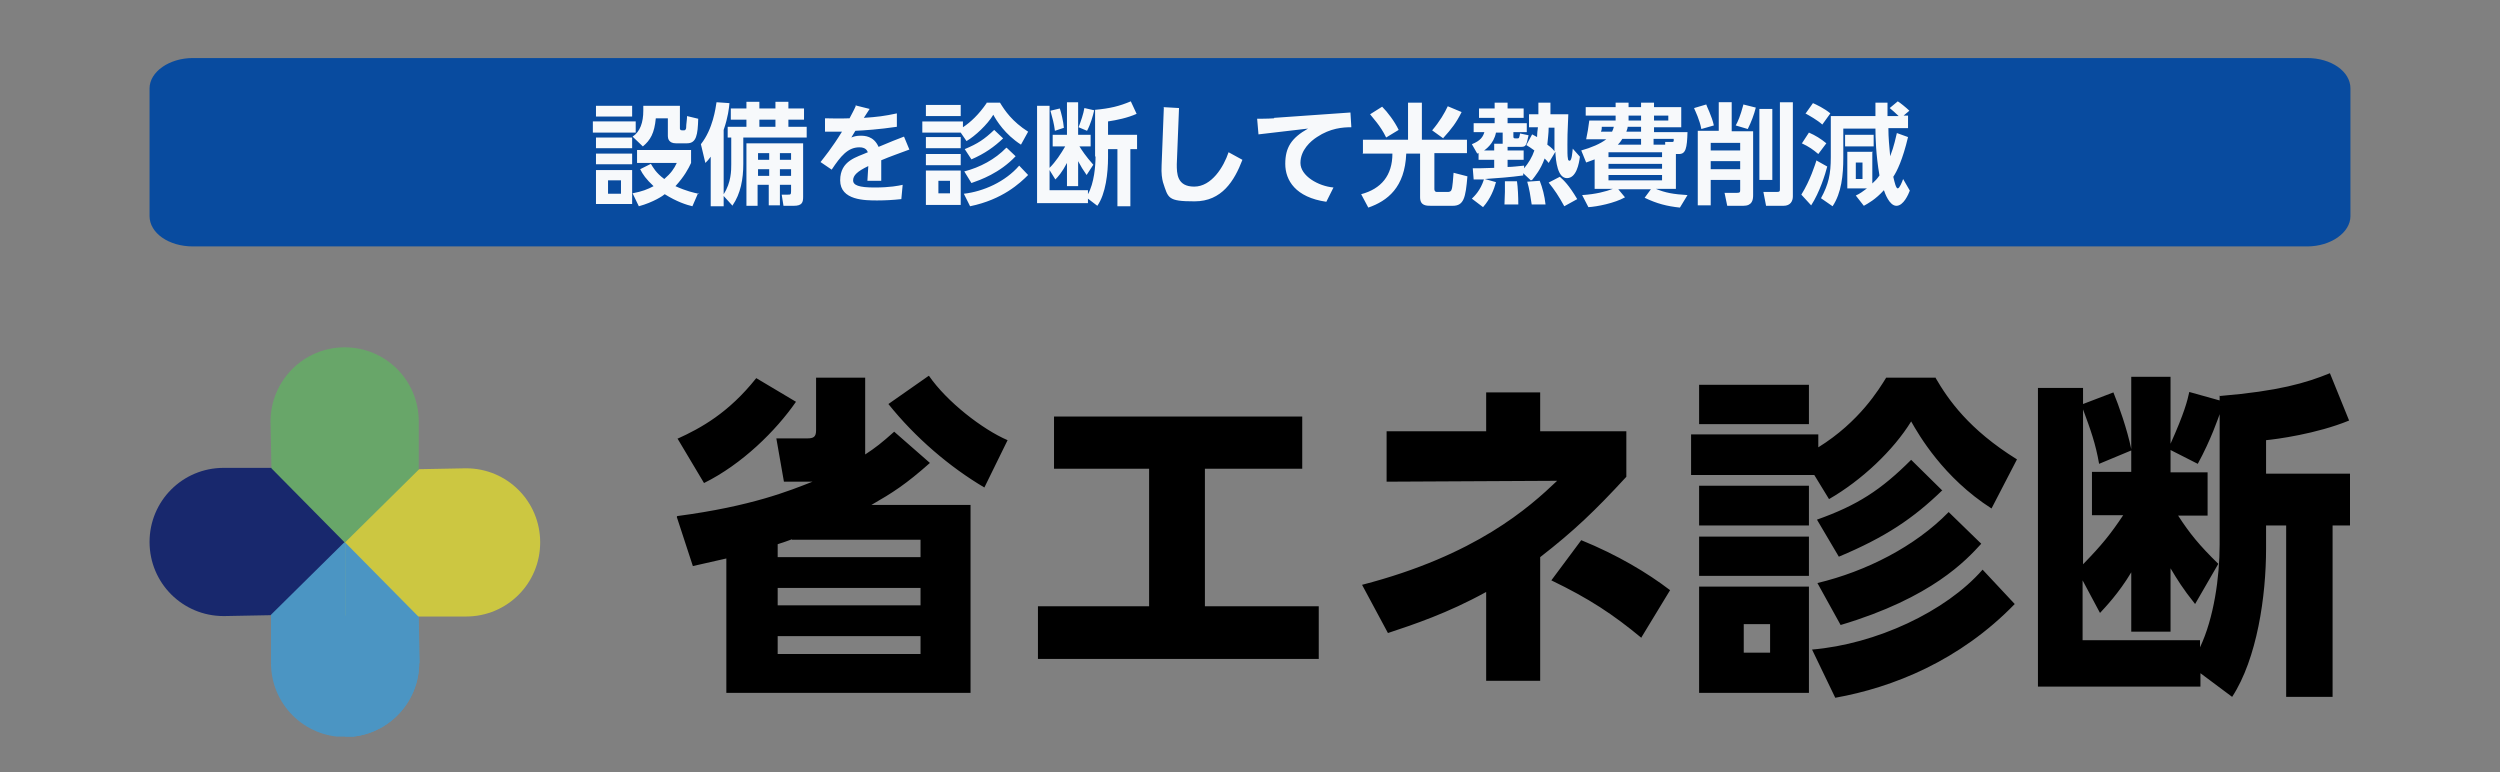
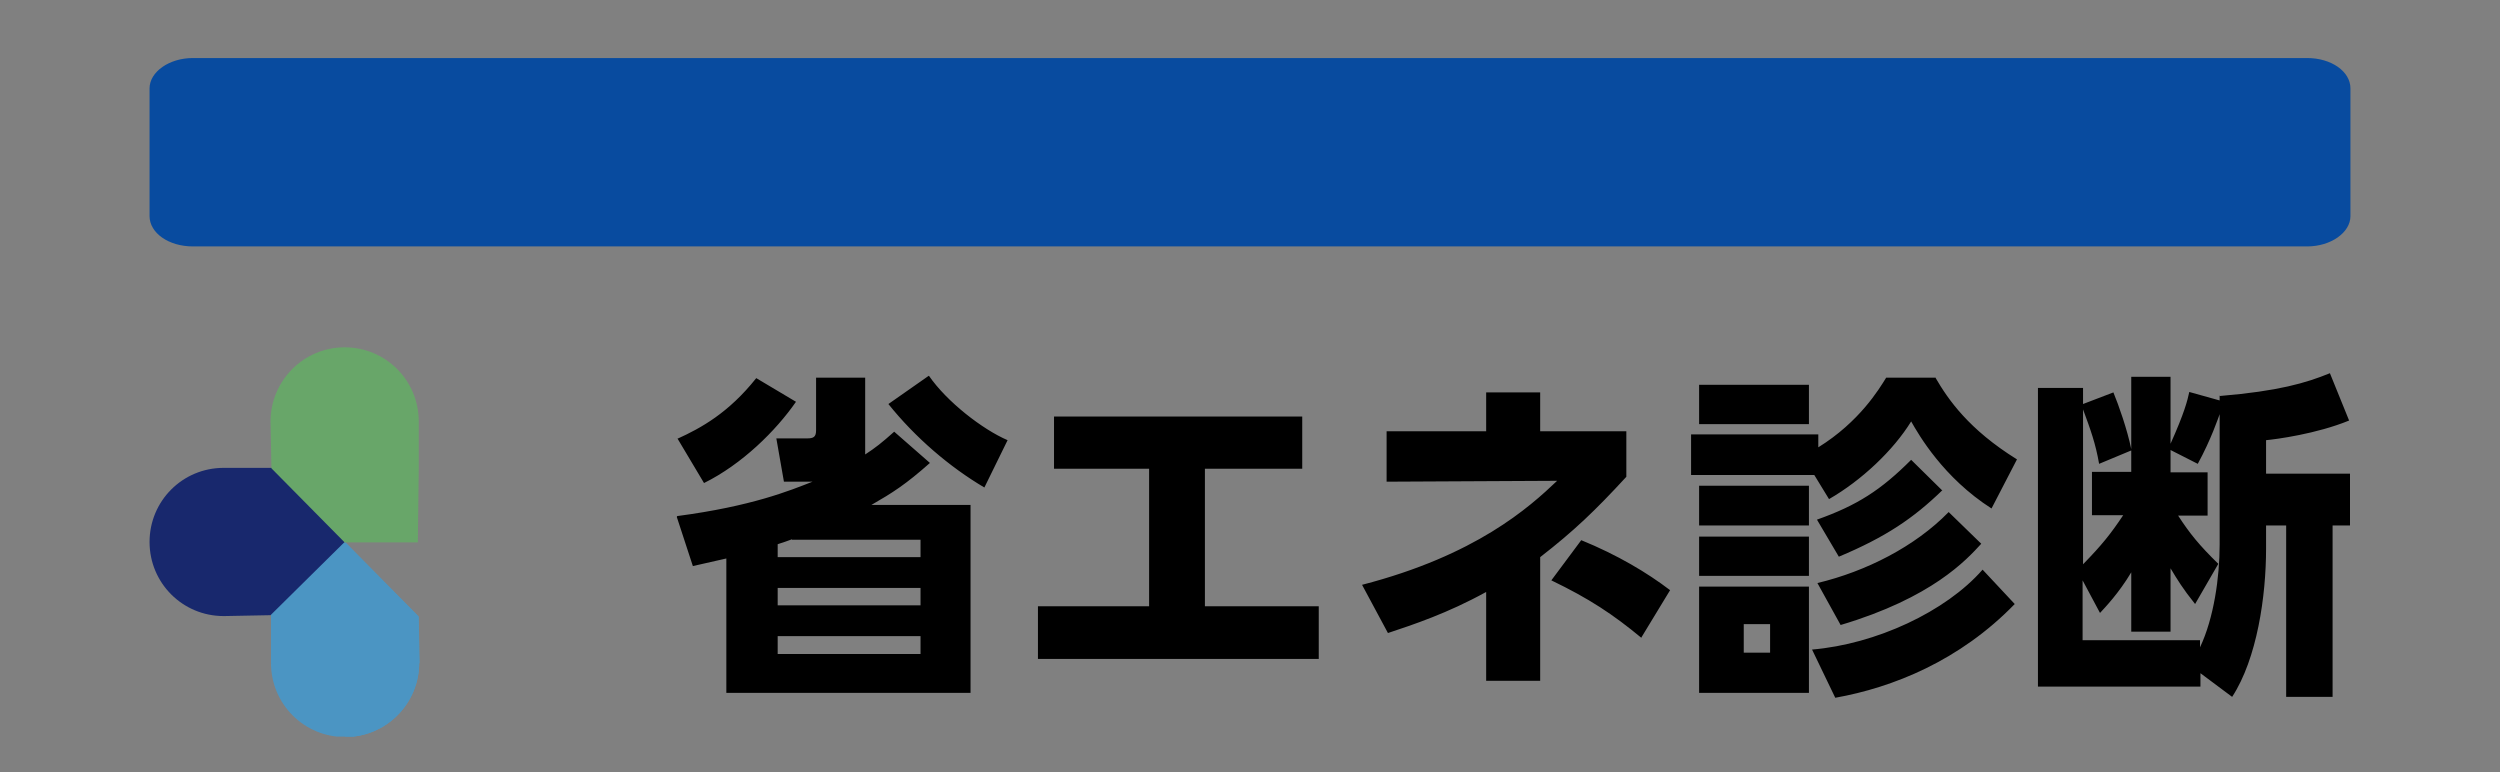
<svg xmlns="http://www.w3.org/2000/svg" id="_レイヤー_1" data-name="レイヤー_1" version="1.1" viewBox="0 0 560 173">
  <rect x="0" y="0" width="560" height="173" fill="#808080" stroke="none" />
  <defs>
    <style>
      .st0 {
        fill: #18286d;
      }

      .st1 {
        fill: #ccc741;
      }

      .st2 {
        fill: #4b95c3;
      }

      .st3 {
        fill: none;
      }

      .st4 {
        fill: #f7f9fb;
      }

      .st5 {
        fill: #68a669;
      }

      .st6 {
        fill: #084b9f;
      }

      .st7 {
        clip-path: url(#clippath);
      }
    </style>
    <clipPath id="clippath">
      <rect class="st3" x="33.5" y="77.8" width="492.9" height="87.2" />
    </clipPath>
  </defs>
  <g class="st7">
    <g>
      <path d="M151.7,115.6c16.7-2.2,25.2-5.7,30.3-7.7h-6.4l-1.7-9.7h6.9c1.4,0,2-.3,2-1.8v-11.8h11v17.2c2.3-1.5,3.7-2.6,6.5-5.1l8,7c-5.4,4.8-8.4,6.7-13.1,9.4h22.2v42.1h-54.7v-30.1c-1.3.3-6.7,1.5-7.5,1.7l-3.6-11ZM151.7,98.3c5.3-2.4,11.5-5.8,17.7-13.6l8.9,5.3c-4.5,6.5-12.1,14-20.6,18.2l-5.9-9.9ZM177.4,120.8c-1.3.5-1.7.6-3.2,1.1v2.9h32v-3.9h-28.8ZM206.2,131.7h-32v3.9h32v-3.9ZM206.2,142.5h-32v4h32v-4ZM208.1,84.2c4,5.8,12,12,17.6,14.4l-5.2,10.6c-7.8-4.6-15.5-11.2-21.5-18.7l9-6.3ZM270,135.8h25.4v11.8h-62.9v-11.8h24.9v-30.8h-21.3v-11.7h55.6v11.7h-21.8v30.8ZM332.9,87.9h12.1v8.7h19.3v10.2c-7,7.6-11.7,12.1-19.3,18v27.7h-12.1v-19.9c-8.7,4.8-16.3,7.3-22,9.2l-5.8-10.8c25.5-6.6,37.4-17.3,43.7-23.3l-38.2.2v-11.3h22.3v-8.7ZM367.7,142.9c-6.4-5.3-11.7-8.8-20.2-12.9l6.7-9c8.1,3.3,14.8,7.3,19.9,11.2l-6.5,10.7ZM433.6,84.7c2.8,4.8,7.4,11.5,18.2,18.2l-5.7,11c-10.8-6.9-16.3-16.5-18-19.5-4,6.5-11.1,13.2-18.4,17.4l-3.3-5.4h-27.6v-9.1h28.5v2.9c9.2-5.7,13.6-13,15.2-15.6h11.1ZM405.2,86.2v8.8h-24.6v-8.8h24.6ZM405.2,108.8v8.9h-24.6v-8.9h24.6ZM405.2,120.2v8.8h-24.6v-8.8h24.6ZM405.2,131.4v23.8h-24.6v-23.8h24.6ZM396.5,139.8h-5.9v6.4h5.9v-6.4ZM451.3,135.3c-12.3,12.7-27.3,18.7-40.2,21l-5.2-10.8c14.3-1.2,30-8.5,38.2-17.9l7.2,7.7ZM435.1,109.8c-6.5,6.3-12.7,10.5-23.2,14.9l-4.9-8.3c9-3.2,14.3-6.6,21.1-13.4l7,6.9ZM443.8,121.8c-3.3,3.6-11,12.1-31.5,18.2l-5.2-9.4c10.9-2.6,21.9-8.2,29.4-15.9l7.3,7.1ZM497.3,88.7c13.1-1.1,19.2-2.9,24.6-5.1l4.3,10.6c-7.3,3-16.4,4.2-18.6,4.4v7.5h18.8v11.6h-3.9v38.4h-10.4v-38.4h-4.5v5.2c0,10.6-2,24.6-7.6,33.2l-7.1-5.3v3h-36.4v-66.9h10.1v3.6l6.8-2.6c1.2,2.9,3.1,8.3,4,12.7v-16.2h8.8v15c3.1-6.9,3.8-9.7,4.2-11.6l6.8,1.9v-1.1ZM477.4,100.9l-7.2,3c-.8-4.6-1.9-7.6-3.6-12.2v34.7c4.2-4.3,6.2-6.8,9-11h-7v-9.7h8.8v-4.9ZM497.3,92.5c-.4,1.1-2,5.9-5,11.4l-6.1-3.1v5h8.3v9.7h-6.6c2.6,4,4.7,6.6,9,10.8l-5.2,9c-2.8-3.5-4-5.5-5.5-8v14.2h-8.8v-13.3c-2.8,4.7-5.9,7.9-7,9.1l-3.9-7.3v13.4h26.3v1.6c3.1-6.5,4.4-15.7,4.4-23v-29.5Z" />
      <path class="st2" d="M93.9,148.5c0,9.1-7.4,16.6-16.6,16.6s-16.6-7.4-16.6-16.6v-10.6l.2-16.4h16.5l16.4,16.6.2,10.5Z" />
      <path class="st0" d="M50.1,138c-9.2,0-16.6-7.4-16.6-16.6s7.4-16.6,16.6-16.6h10.7l16.4.2v16.4l-16.6,16.4-10.5.2Z" />
      <path class="st5" d="M60.6,94.4c0-9.1,7.4-16.6,16.6-16.6s16.6,7.4,16.6,16.6v10.7l-.2,16.4h-16.4l-16.4-16.6-.2-10.5Z" />
-       <path class="st1" d="M104.4,104.9c9.2,0,16.6,7.4,16.6,16.6s-7.4,16.6-16.6,16.6h-10.7l-16.4-.2v-16.4l16.6-16.4,10.5-.2Z" />
      <path class="st2" d="M93.9,148.5c0,9.1-7.4,16.6-16.6,16.6v-43.6l16.4,16.6.2,10.5h0Z" />
    </g>
  </g>
  <path class="st6" d="M516.8,13H43.2c-5.3,0-9.7,3.1-9.7,6.8v28.6c0,3.8,4.3,6.8,9.7,6.8h473.6c5.3,0,9.7-3.1,9.7-6.8v-28.6c0-3.8-4.3-6.8-9.7-6.8" />
-   <path class="st4" d="M419.4,34.1v7c.8-.8.9-.8,1.6-1.8-.8-4.6-.9-8.6-.9-10.5h-7.2v6.5c0,3.9-.4,7.9-2.4,10.9l-2.6-1.8c1.7-3.1,2.2-5.4,2.2-9.2v-9.2h10c0-1,0-2.6,0-3h2.7c0,.4,0,2.5,0,3h2.5c-.6-.6-1.3-1.2-2-1.8l1.8-1.5c.4.2,2,1.5,2.6,2.1l-1.3,1.1h1v2.8h-4.4c0,2.2.2,4,.4,6.3.9-2.3,1.3-4.4,1.5-5.2l2.5.9c-1.2,5.1-2.5,7.7-3.3,8.9.3,1.3.6,2.6,1,2.6s1-1.5,1.2-2.1l1.5,2.6c-.3.8-1.4,3.4-3,3.4s-2.6-2.9-2.8-3.5c-1.9,2.1-3.6,3-4.5,3.5l-1.8-2.3c.9-.4,1.7-1,2.5-1.6h-4.4v-8.2h5.8ZM417.2,36.4h-1.5v3.7h1.5v-3.7ZM404.4,25.5l1.7-2.4c.7.3,2.6,1.2,3.9,2.3l-1.8,2.5c-1.1-1-2.9-2-3.8-2.5M403.7,32l1.5-2.3c1.4.6,2.7,1.4,3.9,2.4l-1.8,2.4c-1.2-1-2-1.6-3.7-2.4M406.8,35.9l2.5,1.4c-.4,1.6-1.7,5.8-3.6,8.7l-2.2-2.4c2-3.2,3.1-6.8,3.4-7.7M413.3,32.8v-2.6h6.4v2.6h-6.4ZM385,29.4v-6.5h2.9v6.5h4.8v14.3c0,1.1-.2,2.4-2.2,2.4h-3.6l-.6-2.9h2.7c.7,0,.8-.1.8-.6v-2.3h-6.6v5.7h-2.9v-16.7h4.7ZM389.8,32h-6.6v1.7h6.6v-1.7ZM389.8,36.1h-6.6v1.8h6.6v-1.8ZM397,40.3h-2.9v-15.9h2.9v15.9ZM379.5,24.2l2.7-.8c0,.2,1.3,2.7,1.7,4.7l-2.8.8c-.4-2.1-1.3-3.9-1.6-4.6M390.5,23.4l2.8.7c-.4,1.6-1,3.2-1.8,4.8l-2.7-.8c.5-.9,1-2,1.7-4.6M398.7,42.3v-19.4h2.9v21.1c0,1-.5,2.1-2.1,2.1h-3.9l-.6-3.1h3c.7,0,.7-.2.7-.7M375.4,34.4v7.9h-4.5c2.2.9,3.9,1.2,7.1,1.4l-1.7,2.8c-2.9-.3-5.2-.9-7.9-2.2l1.4-1.9h-7.3l1.5,1.8c-2.3,1.3-6.3,2.1-8.2,2.2l-1.4-2.7c3.1-.2,5.3-.8,6.9-1.4h-4.1v-6.6c-.6.2-1,.4-1.9.7l-1.1-2.7c2.2-.6,4.3-1.5,5.6-2.5h-4.5c.4-1.9.4-2.1.7-4.2h5.9v-1.1h-6.7v-1.9h6.7v-1h2.9v1h2.8v-1h2.9v1h6.1v4.5h-6.1v1.1h7.5c-.1,3.6-.4,4.9-1.9,4.9h-.7ZM372.3,35.2v-1.1h-12v1.1h12ZM370.5,32.4h2.5v-.6c0,0,1.5,0,1.5,0,.3,0,.5,0,.4-.7h-4.5v1.3ZM362.4,32.4h5.2v-1.3h-4.2c-.4.7-.8,1.1-1,1.3M367.6,29.5v-1.1h-3c0,.4-.2.7-.3,1.1h3.3ZM364.8,25.9v1.1h2.8v-1.1h-2.8ZM372.3,37.8v-1.1h-12v1.1h12ZM370.5,25.9v1.1h3.2v-1.1h-3.2ZM372.3,40.4v-1.2h-12v1.2h12ZM358.6,29.5h2.5c.2-.4.3-.7.4-1.1h-2.7c0,.4,0,.7-.2,1.1M342.9,40.4l-1.7-1.6v.5c-2.9.4-5.7.6-8.6.8l2.5.7c-.4,1.5-1.2,3.7-2.9,5.6l-2.5-1.9c.6-.6,1.9-1.8,2.7-4.3-.8,0-1.5,0-2.3,0l-.2-2.5c1.1,0,2.3,0,4.8-.1v-1.8h-3.5v-1.5c0,0-.1,0-.3.1l-1.2-2.1c2-.8,2.5-1.7,2.8-2.7h-2.4v-2h4.7v-1.2h-3.5v-2.1h3.5v-1.3h2.9v1.3h3.6v2.1h-3.6v1.2h4.3v2h-3v.8c0,.5,0,.6.5.6h.4c.4,0,.4-.1.6-1.1l1.9.4c-.5,2.4-.6,2.6-1.8,2.6h-2.2c-.3,0-.4,0-.7,0v.8h3.6v2.1h-3.6v1.6c1.2,0,2.5-.2,3.7-.3v.6c1-1.2,1.8-2.5,2.3-4-.8-.6-1.3-.9-1.8-1.2l1.3-2.4c.5.3.8.4,1.1.6,0-.7.1-1.5.2-2.2h-2v-2.9h2.1c0-1.2,0-1.8,0-2.6h2.7c0,.3,0,2.1,0,2.6h4c-.2,4.4-.2,5.4-.2,6.8s0,2.7.1,3c0,.6.3.6.4.6.5,0,.6-1.9.7-2.7l1.6,1.8c-.2,1.6-.8,4.8-2.9,4.8s-2.5-3.8-2.6-5.9l-1.5,2.5c-.3-.4-.4-.5-.9-1-.9,2.5-2.1,3.9-2.8,4.8M348.2,28.6h-1.3c0,1.3-.2,2.6-.3,3.8,1.1.8,1.4,1.2,1.6,1.5,0-1.1,0-1.8,0-5.3M332.2,33.7h2.5v-1.5h1.9c0-.3,0-.4,0-.7v-1.8h-1.5c-.5,2.6-2.5,3.9-2.8,4.1M353.3,44.6l-2.9,1.6c-1.2-2.2-2.2-3.7-3.5-5.3l2.5-1.3c.9.8,2,1.8,3.9,5M340.1,45.8h-3.1c0-.9.1-1.9.1-2.8s0-2,0-2.4h2.7c.2,1.3.3,3.5.3,5.2M346.2,45.8h-3.1c-.3-2-.5-3.4-1-5.1l2.8-.2c.6,1.5,1.1,3.4,1.3,5.3M313.3,29.1l-2.8,1.7c-1.3-2.7-3.1-4.5-3.6-5.2l2.7-1.7c1.2,1.2,2.8,3.3,3.7,5.2M323.3,31l-2.5-1.8c1.7-2,2.8-3.9,3.5-5.4l3.1,1.3c-1.2,2.4-2.2,3.7-4.1,5.8M305.3,34.3v-3h10.1v-8.3h3.1v8.3h10.1v3h-7.3v8c0,.2,0,.7.6.7h2.4c.3,0,.7-.1.8-.4.3-.5.4-2.9.5-3.9l3.1.8c-.4,4.8-.8,6.6-3.3,6.6h-4.8c-1.1,0-2.5,0-2.5-1.9v-9.8h-3.1c-.3,7.6-4.2,10.6-8.5,12.1l-1.6-3c4.5-1.2,7-4.2,7-9.1h-6.7ZM285.4,26.4l17.1-1.2.2,3.3c-1.9,0-4.7.2-7.7,2.2-1.4.9-3.7,2.9-3.7,5.8s4,5.2,7.4,5.5l-1.6,3.2c-6.9-1-9.2-4.8-9.2-8.5s1.4-5.8,5.1-7.9l-11.1,1.3-.3-3.5c.5,0,2.5,0,3.8-.1M260.6,24l3.5.2-.5,12.6c0,2,0,5,3.9,5s6.6-4.4,7.7-7.7l3.1,1.7c-1.8,4.7-4.6,9.3-10.7,9.3s-5.9-.7-7.1-4.3c-.2-.8-.4-1.9-.3-3.8l.5-12.9ZM245.3,35.1v-10.5c3.3-.3,5.4-.8,8-1.9l1.3,2.8c-2,.9-4.4,1.4-6.4,1.7v3h6.5v3.2h-1.5v12.8h-2.9v-12.8h-2.1v1.8c0,3.5-.5,8.2-2.4,10.9l-2.1-1.6v1h-11.4v-21.8h2.8v13.9c1.4-1.4,2.5-3.1,3.5-4.8h-2.8v-2.6h3.2v-7.3h2.5v7.3h2.8v2.6h-2.5c.5.8,1.4,2.2,3.1,4.1l-1.5,2.3c-.9-1.3-1.2-1.8-1.9-3.1v5.6h-2.5v-5.2c-1.1,2.1-2,3.1-2.6,3.7l-1.3-2.1v4.5h8.6v.9c1.4-2.5,1.7-6.4,1.7-8.5M238.4,28.6l-2.1.7c-.2-1.6-.5-2.7-1-4.5l2.1-.5c.3.9.8,2.9.9,4.3M243.5,29.3l-1.9-.8c.5-1.3,1.1-3,1.3-4.3l2.2.5c-.3,1.3-.8,3.1-1.6,4.6M212.8,43.3v-2.8h-2.6v2.8h2.6ZM207.4,34.5h7.8v2.5h-7.8v-2.5ZM207.4,30.7h7.8v2.5h-7.8v-2.5ZM207.4,38.2h7.8v7.7h-7.8v-7.7ZM221,23h3c1.1,1.8,2.7,4.2,6.3,6.5l-1.6,2.9c-3.6-2.3-5.5-5.4-6.2-6.7-1.3,2.2-4.1,4.8-6,5.9l-1.3-1.9h-8.6v-2.5h9.1v1.3c1.7-1.1,3.6-2.9,5.3-5.4M207.4,23.5h7.8v2.5h-7.8v-2.5ZM222.7,29.1l2,1.9c-2,1.9-4.1,3.4-7.1,4.7l-1.5-2.3c2.9-1.2,4.4-2.2,6.6-4.3M228.3,37.1l2,2.1c-1.8,1.8-5.7,5.5-13,7l-1.4-2.8c4.4-.5,9.3-2.7,12.4-6.3M225.5,33.1l2,1.9c-3.6,3.8-7.9,5.3-9.9,6l-1.6-2.6c3.5-.9,6.9-2.7,9.4-5.3M191.6,23.6l3.2.8-1.3,2c3-.2,4.6-.4,7.4-1v3c-4.1.6-7.2.8-9.3.9l-.9,1.5c.5-.2,1.1-.4,2-.4s3,0,4.1,2.5c2.6-1.1,4.1-1.7,5.7-2.3l1.2,2.9c-2.1.8-4.2,1.5-6.3,2.4,0,1.7,0,3.6,0,4.6h-3.1c.1-1.5.1-2,.2-3.3-2.5,1.2-3.4,2.1-3.4,3.2s1.3,1.6,4.8,1.6,5.4-.4,6.3-.6l-.3,3.2c-1.8.2-3.6.3-5.4.3-2.7,0-8.3,0-8.3-4.5s3.8-5.2,6.2-6.3c-.2-.5-.6-1.1-1.9-1.1-2.6,0-4.2,2-6.2,5l-2.5-1.7c.7-.9,2.6-3.2,4.8-6.8-1.6,0-2.3,0-3.8,0v-3c.9,0,3.2.1,5.5,0,.5-1,.9-1.6,1.5-3M167.3,32.1h12.6v12c0,1.2-.2,2-2.1,2h-2.3l-.4-2.5h1.3c.7,0,.8,0,.8-.8v-1.4h-2.5v4.6h-2.5v-4.6h-2.5v4.7h-2.5v-14ZM172.3,34.3h-2.5v1.5h2.5v-1.5ZM172.3,37.9h-2.5v1.5h2.5v-1.5ZM177.2,34.3h-2.5v1.5h2.5v-1.5ZM177.2,37.9h-2.5v1.5h2.5v-1.5ZM164.1,46.1l-2-2.2v2.3h-2.9v-11.1c-.5.7-.7.9-1.2,1.4l-1-4.2c2.7-3.4,3.3-8.1,3.5-9.4l2.9.2c-.1,1.1-.3,3.1-1.3,6v14.4c1.7-2.6,1.7-5.4,1.7-6.7v-6h-.8v-2.4h4.2v-1.6h-3.5v-2.5h3.5v-1.5h2.9v1.5h3.6v-1.5h2.9v1.5h3.5v2.5h-3.5v1.6h4.1v2.4h-14.2v5.9c0,3.4-.6,6.7-2.4,9.3M173.7,26.8h-3.6v1.6h3.6v-1.6ZM144.1,23.7h8.2v5c0,.2,0,.5.5.5h.4c.4,0,.5-.4.5-.6,0-.8.2-1.8.2-2.6l2.5.6c-.1,3.6-.4,5.5-2.5,5.5h-2.5c-1.6,0-1.8-1.1-1.8-1.6v-4h-2.7c-.3,3.3-1.2,4.9-2.9,6.3l-2.3-2.2c1.7-1.1,2.4-3.2,2.4-5.8s0-.8,0-1.2M133.5,23.7h8.1v2.4h-8.1v-2.4ZM132.8,27.2h9.6v2.5h-9.6v-2.5ZM133.5,38.1h8.1v7.6h-8.1v-7.6ZM139.1,43.4v-3h-2.9v3h2.9ZM156.4,43.2l-1.3,3c-1.3-.3-3.5-1-6.2-2.7-.3.3-2.5,1.8-5.8,2.7l-1.4-2.9c2.1-.4,3.4-.9,4.7-1.6-1.7-1.6-2.4-2.6-3-3.8l2.4-1.2c.5.8,1.1,2,3,3.4,1.5-1.3,2.2-2.3,2.8-3.6h-8.9v-2.9h12.1v2.9c-.6,1.3-1.5,3-3.5,5.2,2.4,1.1,4.2,1.5,5.2,1.7M133.5,30.8h8.1v2.4h-8.1v-2.4ZM133.5,34.4h8.1v2.4h-8.1v-2.4Z" />
</svg>